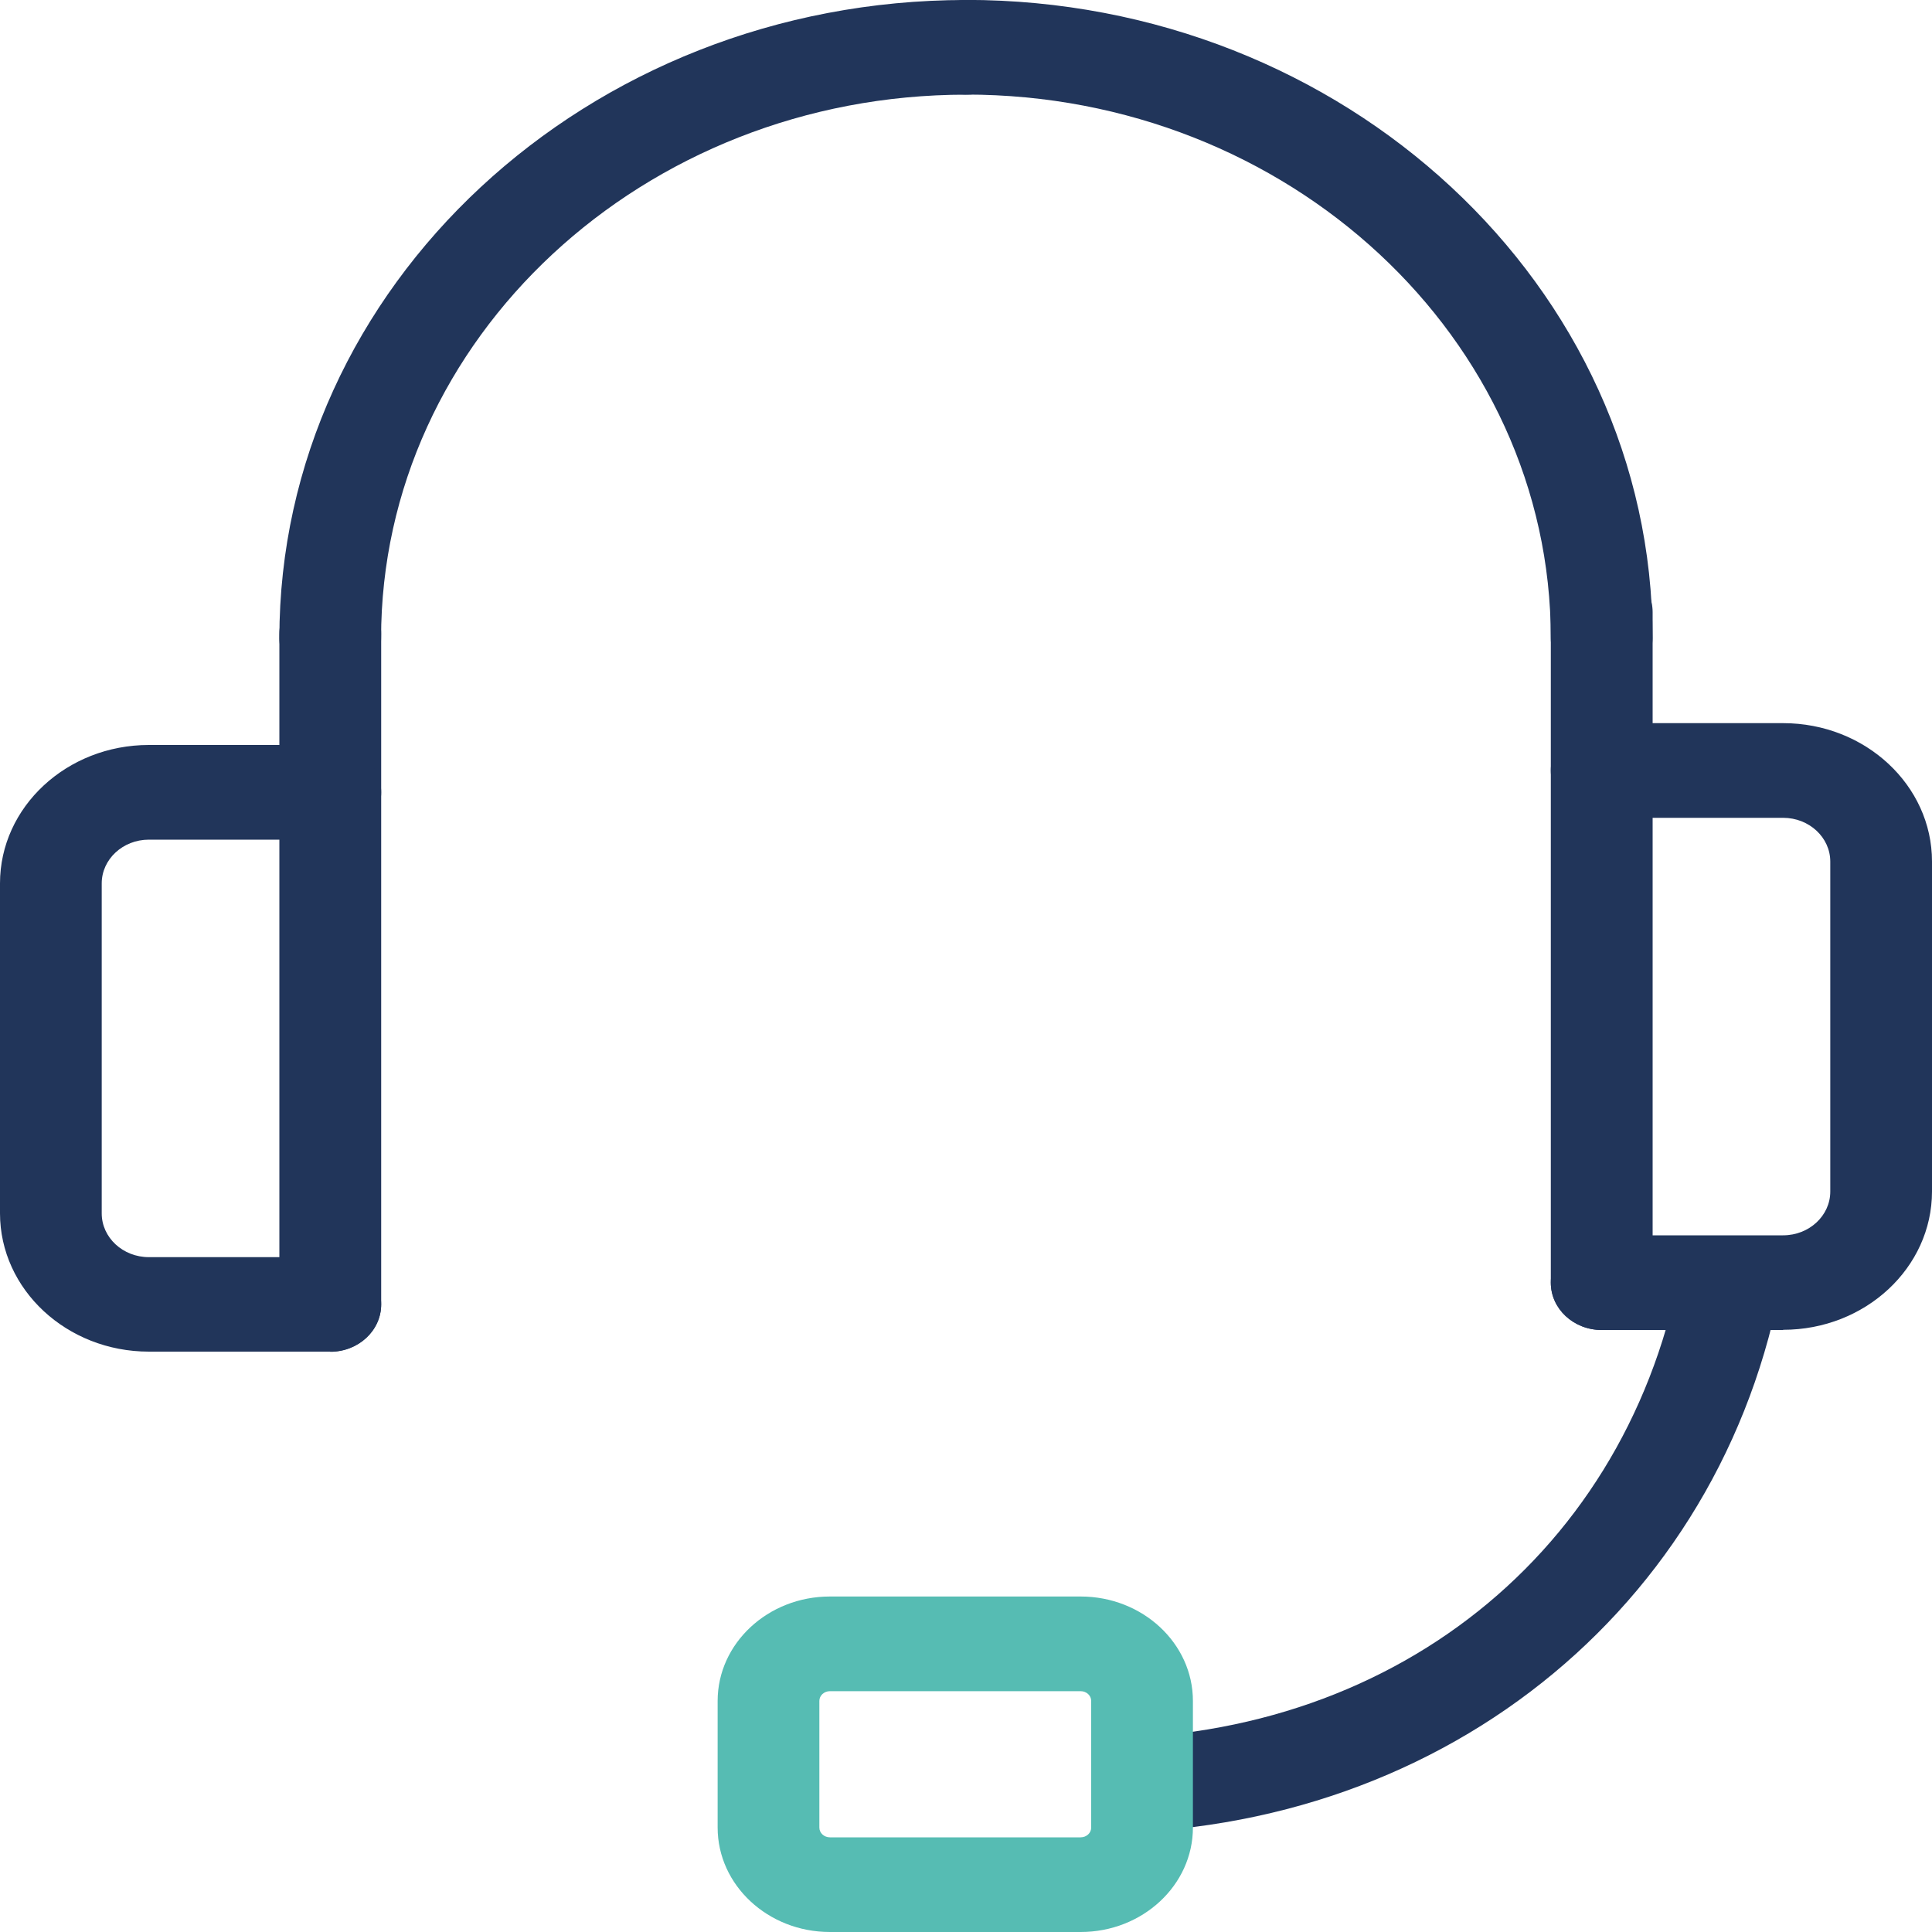
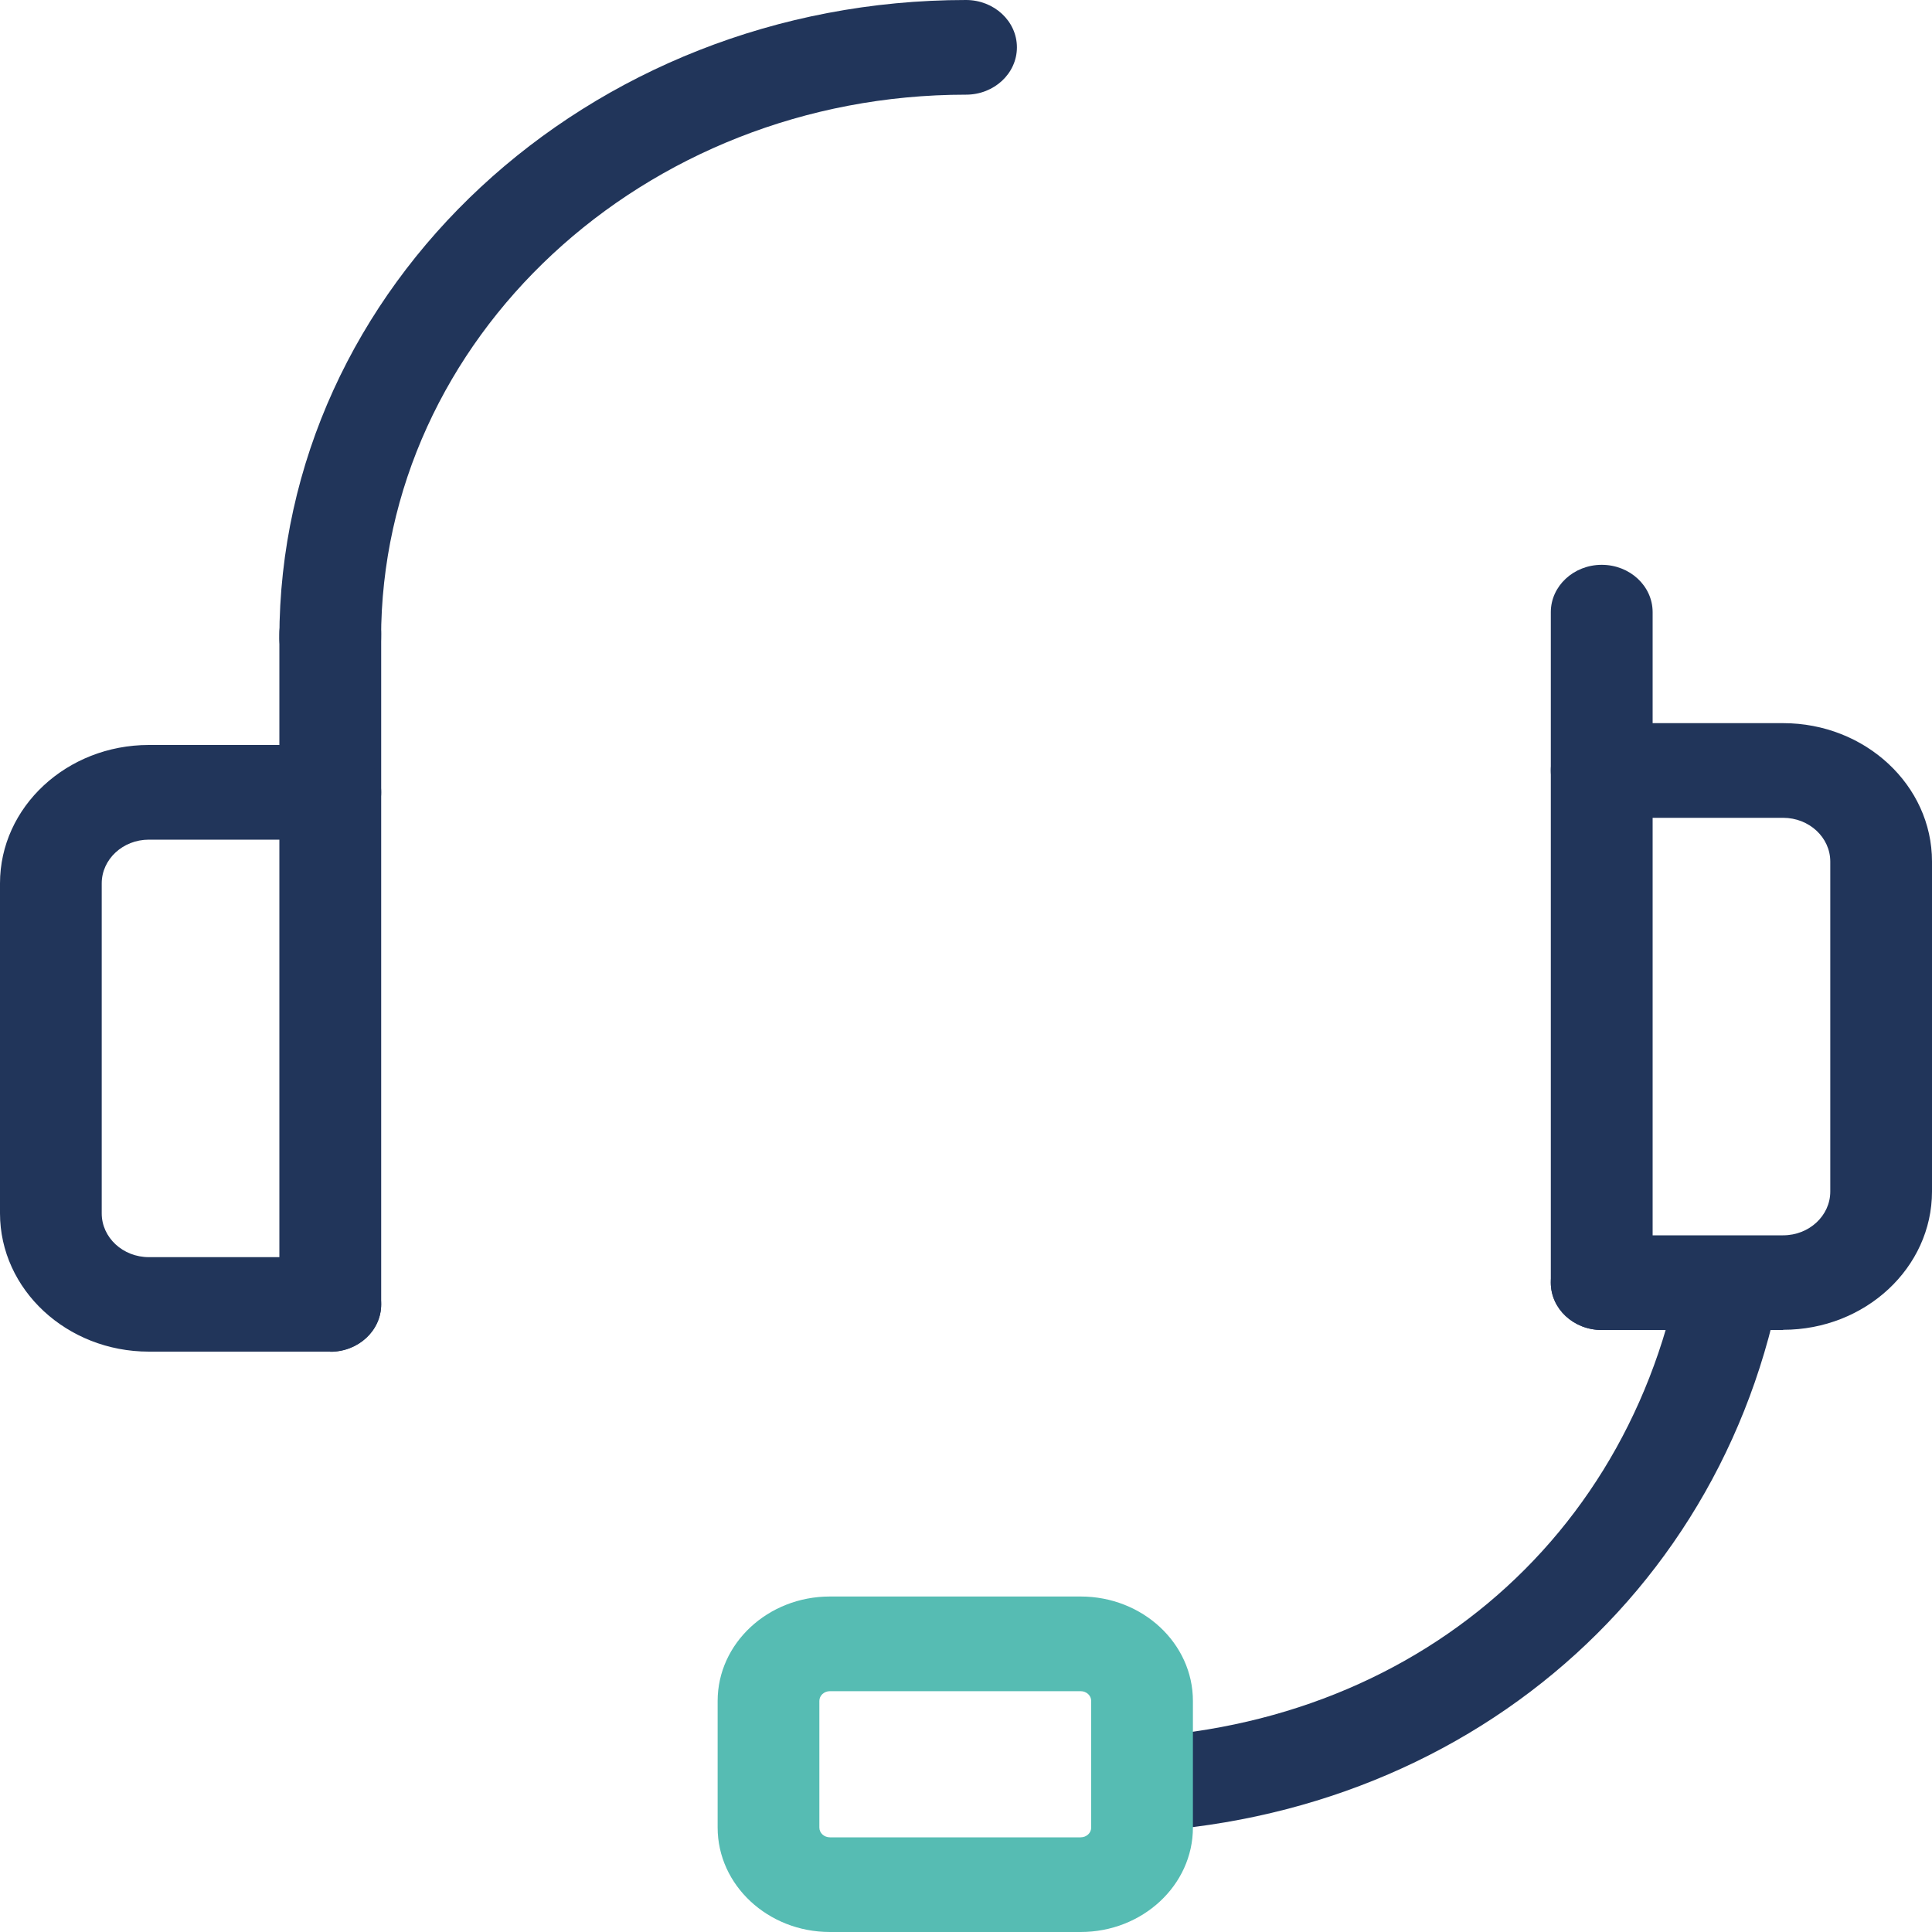
<svg xmlns="http://www.w3.org/2000/svg" id="uuid-d5ca959e-f177-4713-9bff-4da69556a6ae" data-name="Layer 1" viewBox="0 0 200 200">
  <defs>
    <style>
      .uuid-cbfc6379-b5c5-42af-be55-df565f0005f5 {
        fill: #21355a;
      }

      .uuid-cbfc6379-b5c5-42af-be55-df565f0005f5, .uuid-9efa5f8e-dee7-40af-bc51-953cecc15479 {
        stroke-width: 0px;
      }

      .uuid-9efa5f8e-dee7-40af-bc51-953cecc15479 {
        fill: #56bcb3;
      }
    </style>
  </defs>
-   <path class="uuid-cbfc6379-b5c5-42af-be55-df565f0005f5" d="M165.81,70.97c-2.91,0-5.27-2.19-5.27-4.9,0-31.03-27.16-56.28-60.55-56.28-2.91,0-5.27-2.19-5.27-4.9s2.36-4.9,5.27-4.9c39.2,0,71.08,29.64,71.08,66.07,0,2.7-2.36,4.9-5.27,4.9Z" />
  <path class="uuid-cbfc6379-b5c5-42af-be55-df565f0005f5" d="M34.19,70.97c-2.91,0-5.27-2.19-5.27-4.9C28.92,29.64,60.81,0,100,0c2.91,0,5.27,2.19,5.27,4.9s-2.36,4.9-5.27,4.9c-33.39,0-60.55,25.25-60.55,56.28,0,2.7-2.36,4.9-5.27,4.9Z" />
  <path class="uuid-cbfc6379-b5c5-42af-be55-df565f0005f5" d="M34.19,139.92c-2.91,0-5.27-2.19-5.27-4.9v-69.41c0-2.7,2.36-4.9,5.27-4.9s5.27,2.19,5.27,4.9v69.41c0,2.7-2.36,4.9-5.27,4.9Z" />
  <path class="uuid-cbfc6379-b5c5-42af-be55-df565f0005f5" d="M165.81,137.68c-2.91,0-5.27-2.19-5.27-4.9V63.37c0-2.7,2.36-4.9,5.27-4.9s5.27,2.19,5.27,4.9v69.41c0,2.7-2.36,4.9-5.27,4.9Z" />
  <path class="uuid-cbfc6379-b5c5-42af-be55-df565f0005f5" d="M34.19,139.92H15.41c-8.5,0-15.41-6.43-15.41-14.32v-34.16c0-7.9,6.91-14.32,15.41-14.32h18.78c2.91,0,5.27,2.19,5.27,4.9s-2.36,4.9-5.27,4.9H15.41c-2.69,0-4.88,2.03-4.88,4.53v34.16c0,2.5,2.19,4.53,4.88,4.53h18.78c2.91,0,5.27,2.19,5.27,4.9s-2.36,4.9-5.27,4.9Z" />
  <path class="uuid-cbfc6379-b5c5-42af-be55-df565f0005f5" d="M184.59,137.68h-18.78c-2.91,0-5.27-2.19-5.27-4.9s2.36-4.9,5.27-4.9h18.78c2.69,0,4.88-2.03,4.88-4.53v-34.16c0-2.5-2.19-4.53-4.88-4.53h-18.78c-2.91,0-5.27-2.19-5.27-4.9s2.36-4.9,5.27-4.9h18.78c8.5,0,15.41,6.43,15.41,14.32v34.16c0,7.9-6.91,14.32-15.41,14.32Z" />
  <path class="uuid-cbfc6379-b5c5-42af-be55-df565f0005f5" d="M113.5,189.76v-9.79c31.69,0,56.14-20.43,60.84-50.83l10.43,1.39c-5.4,34.87-34.71,59.23-71.27,59.23Z" />
  <path class="uuid-9efa5f8e-dee7-40af-bc51-953cecc15479" d="M111.87,200h-25.96c-6.41,0-11.62-4.85-11.62-10.81v-13.11c0-5.96,5.21-10.81,11.62-10.81h25.96c6.41,0,11.62,4.85,11.62,10.81v13.11c0,5.96-5.21,10.81-11.62,10.81ZM85.91,175.07c-.6,0-1.09.45-1.09,1.01v13.11c0,.56.49,1.01,1.09,1.01h25.96c.6,0,1.09-.45,1.09-1.01v-13.11c0-.56-.49-1.01-1.09-1.01h-25.96Z" />
</svg>